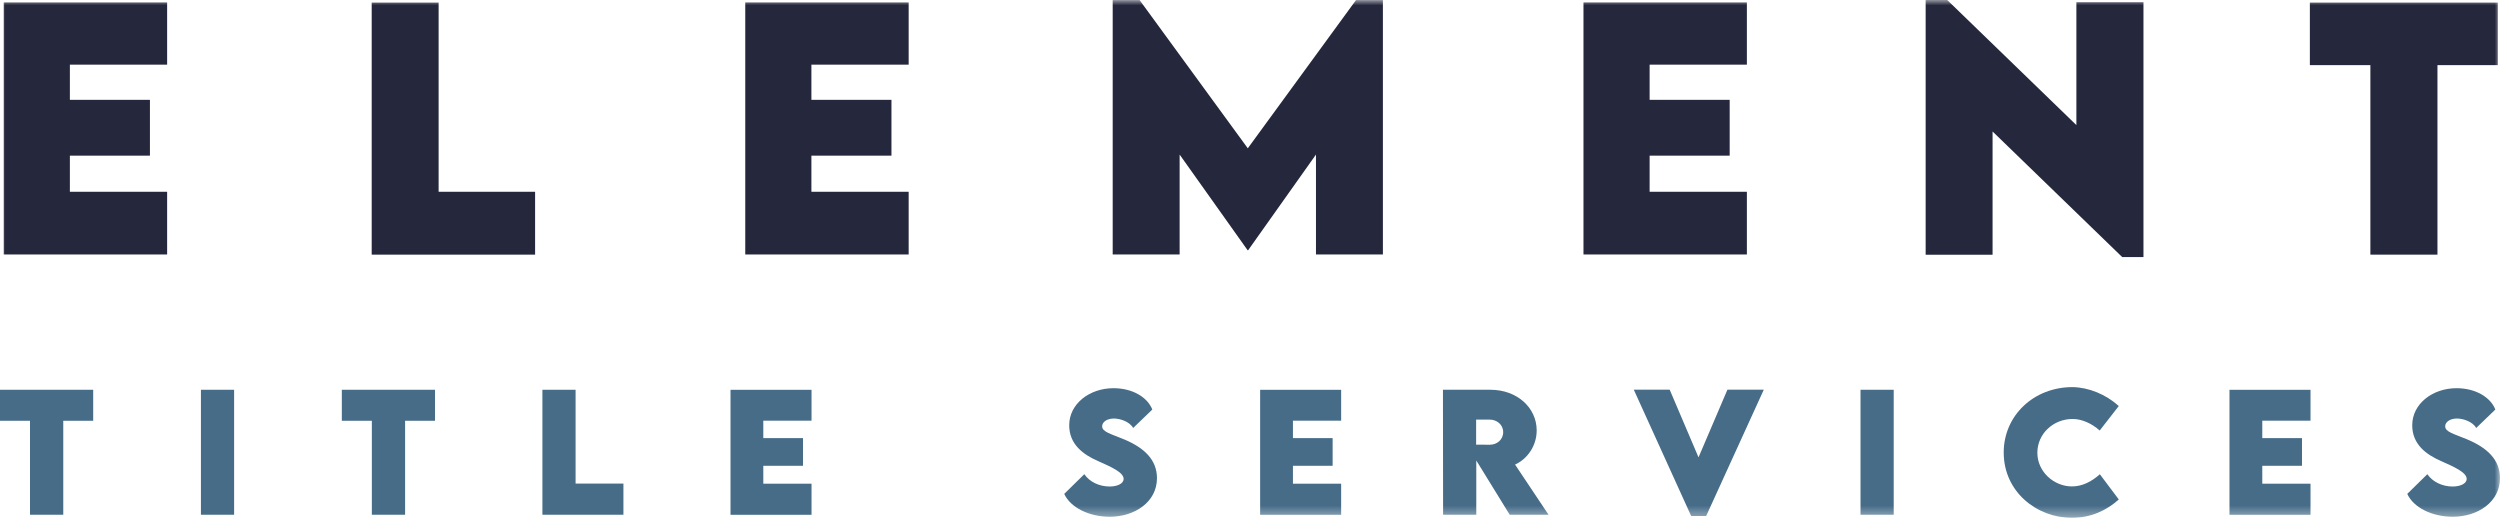
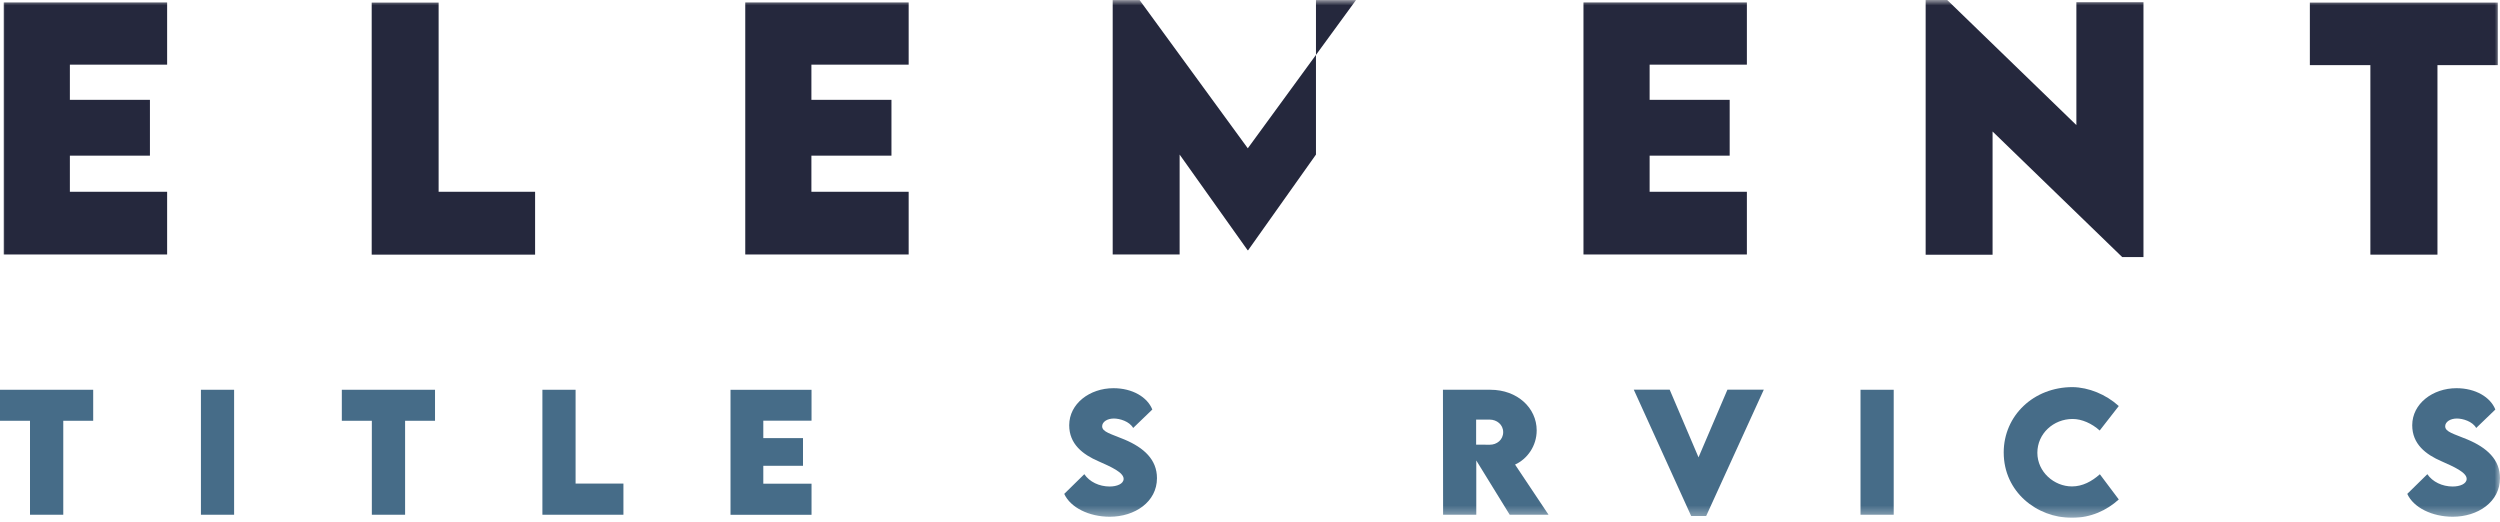
<svg xmlns="http://www.w3.org/2000/svg" width="230" height="48" viewBox="0 0 230 48" fill="none">
  <g clip-path="url(#clip0_43_84)">
    <path d="M0 35.858V38.711H2.76V47.356H5.821V38.711H8.574V35.858H0Z" fill="#466C88" />
    <path d="M21.538 35.858H18.485V47.356H21.538V35.858Z" fill="#466C88" />
    <path d="M40.022 38.711H37.269V47.356H34.209V38.711H31.448V35.858H40.022V38.711Z" fill="#466C88" />
    <path d="M57.355 44.489V47.356H49.901V35.858H52.954V44.489H57.355Z" fill="#466C88" />
    <path d="M70.224 38.702V40.306H73.876V42.853H70.224V44.5H74.661V47.361H67.207V35.862H74.661V38.702H70.224Z" fill="#466C88" />
    <mask id="mask0_43_84" style="mask-type:luminance" maskUnits="userSpaceOnUse" x="0" y="0" width="230" height="48">
      <path d="M230 0H0V47.641H230V0Z" fill="white" />
    </mask>
    <g mask="url(#mask0_43_84)">
      <path d="M97.91 45.437L99.757 43.625C100.235 44.331 101.127 44.759 102.09 44.759C102.739 44.759 103.374 44.524 103.374 44.053C103.374 43.461 102.197 42.94 101.07 42.441C99.615 41.813 98.367 40.857 98.367 39.124C98.367 37.134 100.257 35.714 102.44 35.714C104.194 35.714 105.564 36.542 106.013 37.676L104.251 39.374C103.909 38.767 103.024 38.504 102.475 38.504C101.847 38.504 101.398 38.825 101.398 39.217C101.398 39.745 102.211 39.916 103.453 40.437C105.25 41.193 106.441 42.291 106.441 43.989C106.441 46.179 104.401 47.541 102.097 47.541C100.207 47.541 98.488 46.706 97.91 45.437Z" fill="#466C88" />
-       <path d="M118.95 38.702V40.306H122.602V42.853H118.95V44.5H123.386V47.361H115.933V35.862H123.386V38.702H118.95Z" fill="#466C88" />
      <path d="M138.893 47.356L135.818 42.363V47.356H132.765L132.751 35.858H137.117C139.599 35.858 141.375 37.533 141.375 39.596C141.375 41.029 140.512 42.227 139.385 42.741L142.467 47.357H138.893V47.356ZM135.804 40.907L137.052 40.915C137.701 40.922 138.293 40.465 138.293 39.759C138.293 39.053 137.694 38.603 137.052 38.603H135.804V40.907Z" fill="#466C88" />
      <path d="M162.27 35.849L156.969 47.469H155.586L150.307 35.849H153.61L156.264 42.076L158.924 35.849H162.27Z" fill="#466C88" />
      <path d="M174.221 35.858H171.167V47.356H174.221V35.858Z" fill="#466C88" />
      <path d="M184.341 41.634C184.341 38.232 187.095 35.614 190.676 35.614C192.159 35.636 193.75 36.285 194.927 37.355L193.172 39.608C192.466 38.967 191.531 38.545 190.683 38.545C188.914 38.545 187.437 39.894 187.437 41.656C187.437 43.418 188.978 44.751 190.619 44.751C191.582 44.751 192.445 44.294 193.187 43.631L194.928 45.95C193.829 46.948 192.367 47.64 190.619 47.64C187.374 47.64 184.342 45.243 184.342 41.634" fill="#466C88" />
-       <path d="M208.13 38.702V40.306H211.783V42.853H208.13V44.5H212.567V47.361H205.113V35.862H212.567V38.702H208.13Z" fill="#466C88" />
      <path d="M221.469 45.437L223.316 43.625C223.794 44.331 224.686 44.759 225.649 44.759C226.298 44.759 226.933 44.524 226.933 44.053C226.933 43.461 225.756 42.94 224.629 42.441C223.173 41.813 221.925 40.857 221.925 39.124C221.925 37.134 223.816 35.714 225.998 35.714C227.753 35.714 229.123 36.542 229.572 37.676L227.81 39.374C227.468 38.767 226.583 38.504 226.034 38.504C225.406 38.504 224.957 38.825 224.957 39.217C224.957 39.745 225.77 39.916 227.012 40.437C228.809 41.193 230 42.291 230 43.989C230 46.179 227.96 47.541 225.656 47.541C223.765 47.541 222.046 46.706 221.469 45.437Z" fill="#466C88" />
      <path d="M6.428 5.948V9.185H13.793V14.32H6.428V17.643H15.376V23.412H0.343V0.223H15.376V5.948H6.428Z" fill="#25283D" />
      <path d="M49.229 17.643V23.427H34.196V0.237H40.353V17.643H49.229Z" fill="#25283D" />
      <path d="M74.649 5.948V9.185H82.014V14.32H74.649V17.643H83.597V23.412H68.564V0.223H83.597V5.948H74.649Z" fill="#25283D" />
-       <path d="M127.227 0.007V23.412H121.069V14.22L114.826 23.024H114.783L108.526 14.22V23.412H102.368V0.007H104.843L114.797 13.644L124.752 0.007H127.227Z" fill="#25283D" />
+       <path d="M127.227 0.007H121.069V14.22L114.826 23.024H114.783L108.526 14.22V23.412H102.368V0.007H104.843L114.797 13.644L124.752 0.007H127.227Z" fill="#25283D" />
      <path d="M151.765 5.948V9.185H159.13V14.32H151.765V17.643H160.713V23.412H145.68V0.223H160.713V5.948H151.765Z" fill="#25283D" />
      <path d="M197.199 0.202V23.649H195.242L183.317 12.098V23.434H177.16V0H179.145L191.027 11.508V0.202H197.199Z" fill="#25283D" />
      <path d="M229.798 5.992H224.246V23.427H218.075V5.992H212.507V0.237H229.798V5.992Z" fill="#25283D" />
    </g>
  </g>
  <defs>
    <clipPath id="clip0_43_84">
      <rect width="230" height="47.641" fill="white" />
    </clipPath>
  </defs>
</svg>